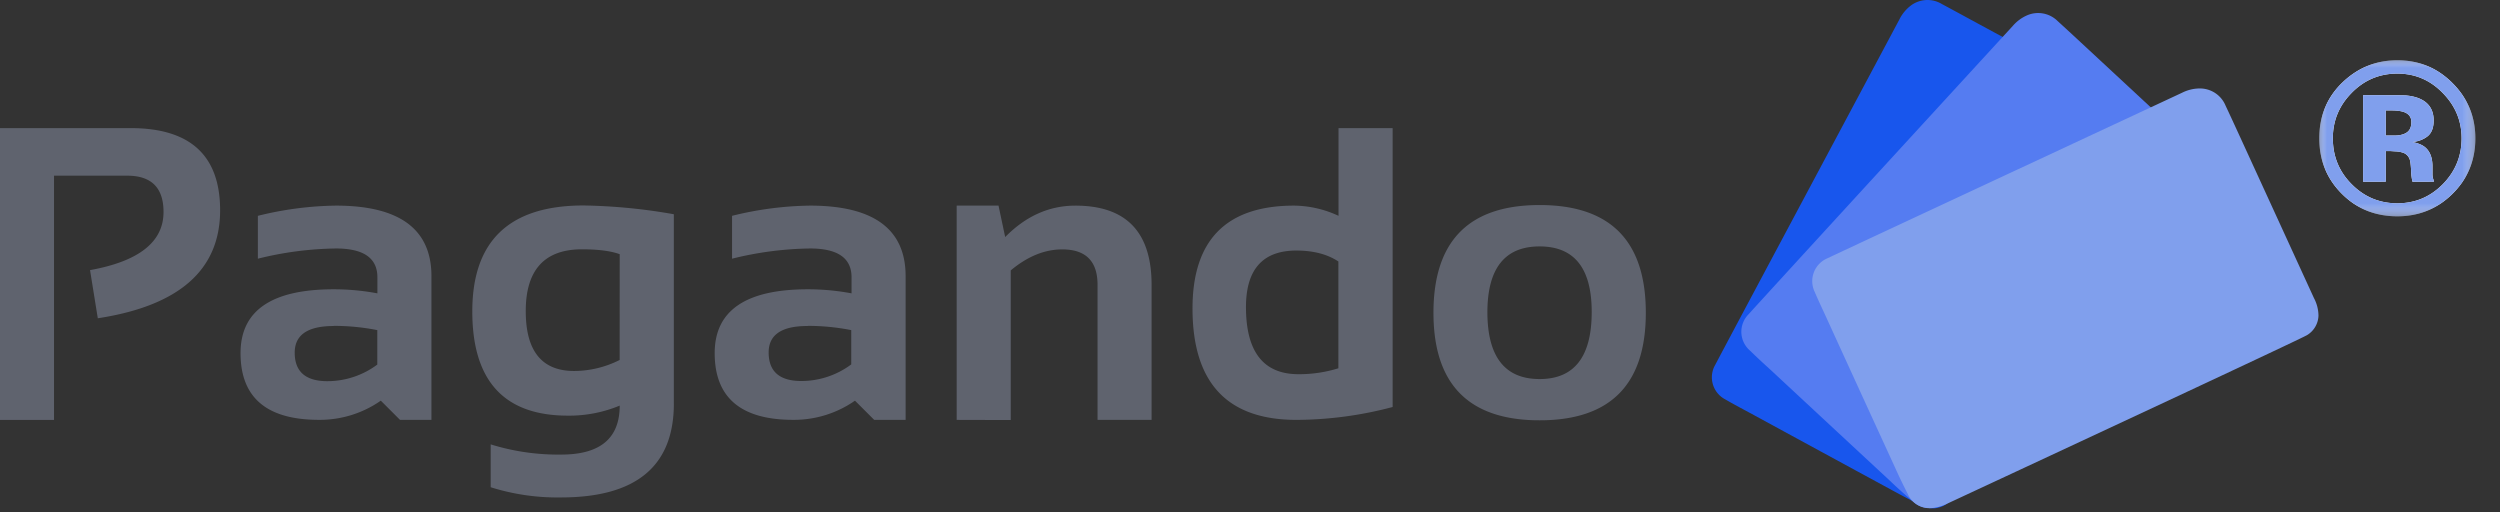
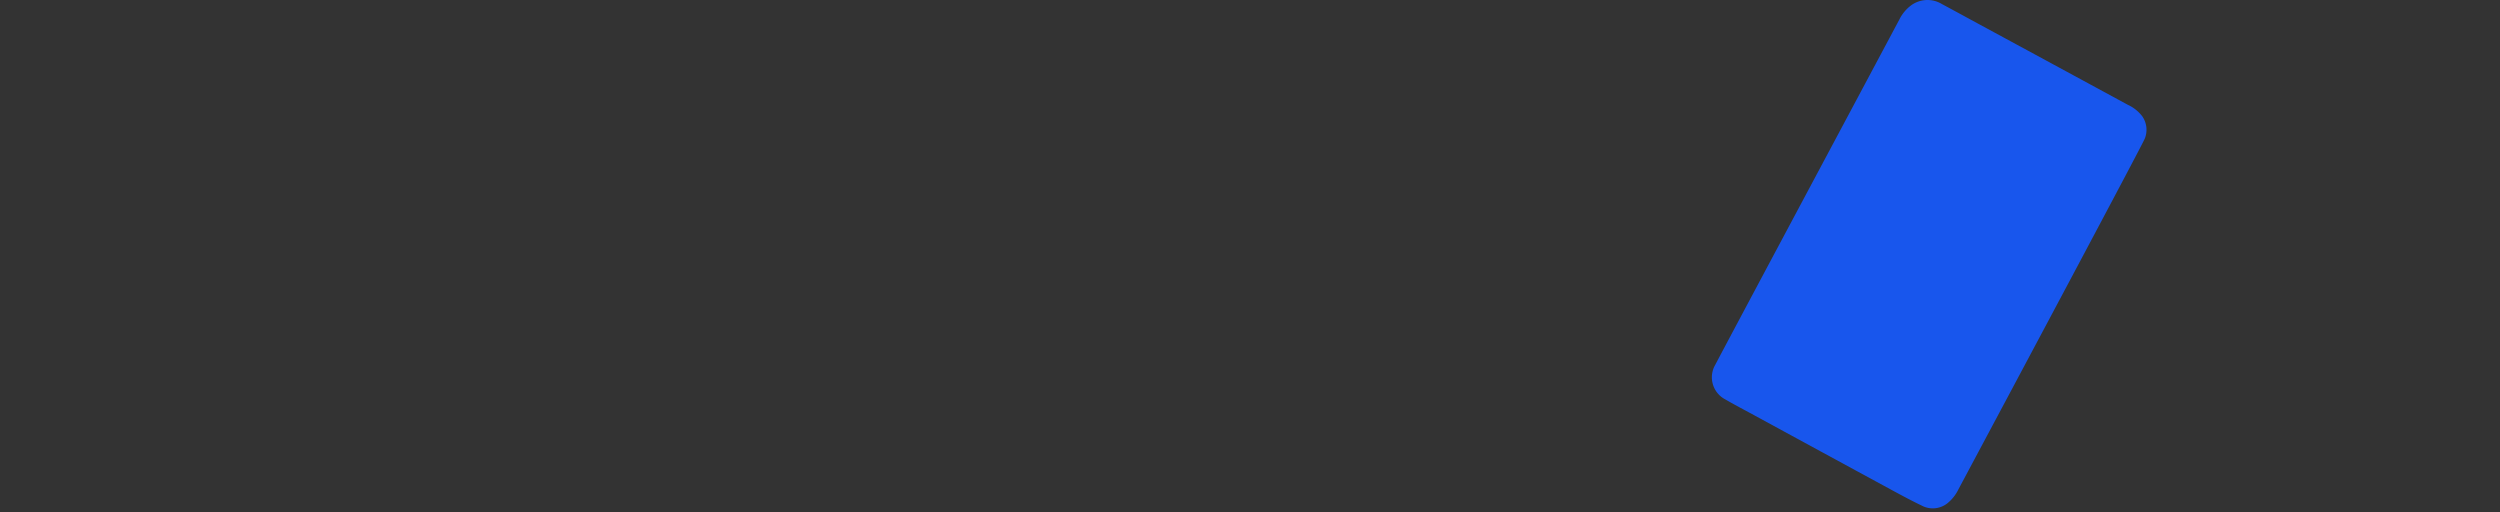
<svg xmlns="http://www.w3.org/2000/svg" xmlns:xlink="http://www.w3.org/1999/xlink" width="166" height="34" viewBox="0 0 166 34">
  <rect x="0" y="0" width="166" height="34" fill="#333333" stroke="none" />
  <defs>
    <path id="a" d="M.001.001h10.362v10.363H.001z" />
    <path id="c" d="M.001.001h10.362v10.363H.001z" />
  </defs>
  <g fill="none" fill-rule="evenodd">
    <g fill-rule="nonzero">
-       <path fill="#5F636E" d="M38.75 13.643a37.52 37.52 0 0 1 5.992.583v12.56l.002.011c0 4.155-2.5 6.233-7.499 6.233a14.745 14.745 0 0 1-4.664-.678v-2.846c1.518.472 3.101.7 4.69.678 2.586 0 3.878-1.084 3.878-3.252a8.735 8.735 0 0 1-3.442.667c-4.23 0-6.346-2.308-6.346-6.924 0-4.688 2.463-7.032 7.389-7.032zm63.482-.028c4.7 0 7.05 2.384 7.05 7.153 0 4.76-2.35 7.14-7.05 7.14-4.7 0-7.05-2.38-7.05-7.14 0-4.769 2.35-7.153 7.05-7.153zm-35.93.04l.442 2.086c1.365-1.391 2.92-2.087 4.664-2.087 3.371 0 5.057 1.753 5.057 5.257v8.97h-3.588v-8.97c0-1.567-.782-2.351-2.346-2.351-1.167 0-2.306.465-3.418 1.395v9.935l-3.59-.009V13.654h2.779zM8.677 8.507c3.959 0 5.939 1.82 5.939 5.46 0 3.947-2.708 6.336-8.122 7.166l-.515-3.197c3.254-.588 4.88-1.875 4.88-3.861 0-1.607-.804-2.41-2.412-2.41H3.586v16.218H0V8.508h8.677zm83.794 0v18.521l-.003-.002c-2.083.557-4.229.844-6.385.854-4.6 0-6.9-2.466-6.9-7.398 0-4.552 2.25-6.829 6.752-6.829a7.141 7.141 0 0 1 2.943.678V8.508h3.593zm-70.169 5.146c4.23 0 6.346 1.563 6.346 4.687v9.538H26.56l-1.275-1.274a7.075 7.075 0 0 1-4.094 1.274c-3.48.002-5.219-1.475-5.219-4.429 0-2.827 2.062-4.24 6.187-4.24.973 0 1.944.09 2.9.27v-1.07c0-1.273-.917-1.91-2.752-1.91a22.553 22.553 0 0 0-5.184.678v-2.846a22.553 22.553 0 0 1 5.18-.678zm31.485 0c4.23 0 6.346 1.563 6.346 4.687v9.538h-2.088l-1.275-1.274a7.075 7.075 0 0 1-4.094 1.274c-3.48.002-5.221-1.475-5.221-4.429 0-2.827 2.062-4.24 6.186-4.24.974 0 1.945.09 2.902.27v-1.07c0-1.273-.918-1.91-2.753-1.91a22.553 22.553 0 0 0-5.182.678v-2.846a22.553 22.553 0 0 1 5.18-.678zm-31.633 7.984l.005.01c-1.727 0-2.59.59-2.59 1.767 0 1.264.724 1.896 2.17 1.896a5.546 5.546 0 0 0 3.314-1.103V21.92a14.798 14.798 0 0 0-2.899-.282zm31.483 0l.004.01c-1.735-.007-2.602.578-2.602 1.756 0 1.264.723 1.896 2.17 1.896a5.546 5.546 0 0 0 3.314-1.103V21.92a14.795 14.795 0 0 0-2.886-.282zm48.595-5.275c-2.305 0-3.461 1.45-3.469 4.352 0 2.97 1.157 4.455 3.47 4.455 2.304 0 3.457-1.486 3.457-4.457 0-2.9-1.153-4.35-3.458-4.35zm-16.149.274c-2.233 0-3.35 1.251-3.35 3.753 0 2.972 1.162 4.458 3.485 4.458a8.806 8.806 0 0 0 2.651-.393v-7.087h.007c-.737-.487-1.668-.73-2.793-.73zm-47.442-.082c-2.487.003-3.731 1.371-3.731 4.105 0 2.649 1.07 3.974 3.212 3.974a6.745 6.745 0 0 0 3.023-.731l.004-7.023c-.589-.216-1.425-.325-2.508-.325z" />
      <path fill="#1856ED" d="M126.854.388a1.842 1.842 0 0 1 2.077-.126c.82.441 1.631.883 2.444 1.325 3.307 1.79 6.614 3.583 9.92 5.376.372.17.696.429.946.752.307.435.372.995.173 1.488-.142.38-8.425 15.897-12.373 23.286a2.703 2.703 0 0 1-.74.934 1.565 1.565 0 0 1-1.713.141c-.627-.3-1.24-.629-1.854-.96-3.206-1.74-6.41-3.482-9.613-5.226-.52-.28-1.043-.554-1.547-.85a1.652 1.652 0 0 1-.676-2.314c.712-1.369 8.869-16.633 12.214-22.908a2.65 2.65 0 0 1 .742-.918z" />
-       <path fill="#557CF1" d="M134.6 1.017a1.842 1.842 0 0 1 2.042.395c.685.623 1.361 1.254 2.04 1.883l8.268 7.675c.315.255.564.582.726.953.189.498.111 1.056-.205 1.484-.22.333-12.121 13.293-17.793 19.47-.26.308-.584.554-.95.72a1.567 1.567 0 0 1-1.695-.289 33.036 33.036 0 0 1-1.546-1.39c-2.67-2.478-5.339-4.957-8.005-7.437a45.12 45.12 0 0 1-1.293-1.21 1.649 1.649 0 0 1-.08-2.408c1.03-1.148 12.736-13.91 17.542-19.144.26-.303.584-.543.95-.702z" />
-       <path fill="#809FED" d="M146.046 5.874a1.841 1.841 0 0 1 1.734 1.146c.396.837.778 1.678 1.165 2.519a58416.6 58416.6 0 0 1 4.7 10.25c.193.36.297.762.302 1.17a1.565 1.565 0 0 1-.758 1.292c-.34.221-16.286 7.65-23.89 11.19a2.72 2.72 0 0 1-1.154.302 1.564 1.564 0 0 1-1.454-.914 38.695 38.695 0 0 1-.904-1.881c-1.52-3.309-3.037-6.62-4.551-9.935-.245-.537-.502-1.07-.732-1.614a1.648 1.648 0 0 1 .849-2.254c1.39-.662 17.088-7.977 23.535-10.986.36-.182.755-.28 1.158-.285z" />
    </g>
    <g transform="translate(154 4)">
      <mask id="b" fill="#fff">
        <use xlink:href="#a" />
      </mask>
-       <path fill="#FFF" d="M5.653 3.452c-.206-.079-.497-.12-.871-.12h-.367V5H5c.35 0 .624-.072.821-.21.197-.142.295-.37.295-.685 0-.312-.153-.53-.463-.653zM2.91 8.065V2.32l1.598.004a52.77 52.77 0 0 1 1.188.01c.454.034.83.132 1.13.295.512.28.769.74.769 1.373 0 .482-.137.83-.403 1.046-.274.214-.603.341-.996.384.36.075.63.185.813.332.339.273.507.703.507 1.288v.514a.99.99 0 0 0 .055.336l.05.163H6.188a3.814 3.814 0 0 1-.093-.794c-.02-.348-.05-.581-.096-.703a.7.7 0 0 0-.423-.423 1.734 1.734 0 0 0-.513-.091l-.331-.022h-.317v2.033H2.91zM2.137 2.18C1.312 3.023.901 4.024.901 5.183c0 1.2.418 2.22 1.258 3.057.835.84 1.843 1.26 3.024 1.26 1.176 0 2.181-.422 3.017-1.267.832-.847 1.25-1.865 1.25-3.05 0-1.155-.415-2.155-1.246-3.003C7.367 1.316 6.36.887 5.183.887c-1.19 0-2.206.43-3.046 1.293zM8.81 8.903c-1.005.974-2.215 1.461-3.626 1.461-1.46 0-2.686-.499-3.684-1.497C.5 7.868 0 6.64 0 5.183c0-1.515.538-2.775 1.615-3.778C2.63.47 3.817.001 5.183.001c1.428 0 2.65.504 3.662 1.517 1.013 1.013 1.52 2.234 1.52 3.665 0 1.47-.519 2.712-1.556 3.72z" mask="url(#b)" />
    </g>
    <g transform="translate(154 4)">
      <mask id="d" fill="#fff">
        <use xlink:href="#c" />
      </mask>
-       <path fill="#809FED" d="M5.653 3.452c-.206-.079-.497-.12-.871-.12h-.367V5H5c.35 0 .624-.072.821-.21.197-.142.295-.37.295-.685 0-.312-.153-.53-.463-.653zM2.91 8.065V2.32l1.598.004a52.77 52.77 0 0 1 1.188.01c.454.034.83.132 1.13.295.512.28.769.74.769 1.373 0 .482-.137.83-.403 1.046-.274.214-.603.341-.996.384.36.075.63.185.813.332.339.273.507.703.507 1.288v.514a.99.99 0 0 0 .055.336l.05.163H6.188a3.814 3.814 0 0 1-.093-.794c-.02-.348-.05-.581-.096-.703a.7.7 0 0 0-.423-.423 1.734 1.734 0 0 0-.513-.091l-.331-.022h-.317v2.033H2.91zM2.137 2.18C1.312 3.023.901 4.024.901 5.183c0 1.2.418 2.22 1.258 3.057.835.84 1.843 1.26 3.024 1.26 1.176 0 2.181-.422 3.017-1.267.832-.847 1.25-1.865 1.25-3.05 0-1.155-.415-2.155-1.246-3.003C7.367 1.316 6.36.887 5.183.887c-1.19 0-2.206.43-3.046 1.293zM8.81 8.903c-1.005.974-2.215 1.461-3.626 1.461-1.46 0-2.686-.499-3.684-1.497C.5 7.868 0 6.64 0 5.183c0-1.515.538-2.775 1.615-3.778C2.63.47 3.817.001 5.183.001c1.428 0 2.65.504 3.662 1.517 1.013 1.013 1.52 2.234 1.52 3.665 0 1.47-.519 2.712-1.556 3.72z" mask="url(#d)" />
    </g>
  </g>
</svg>